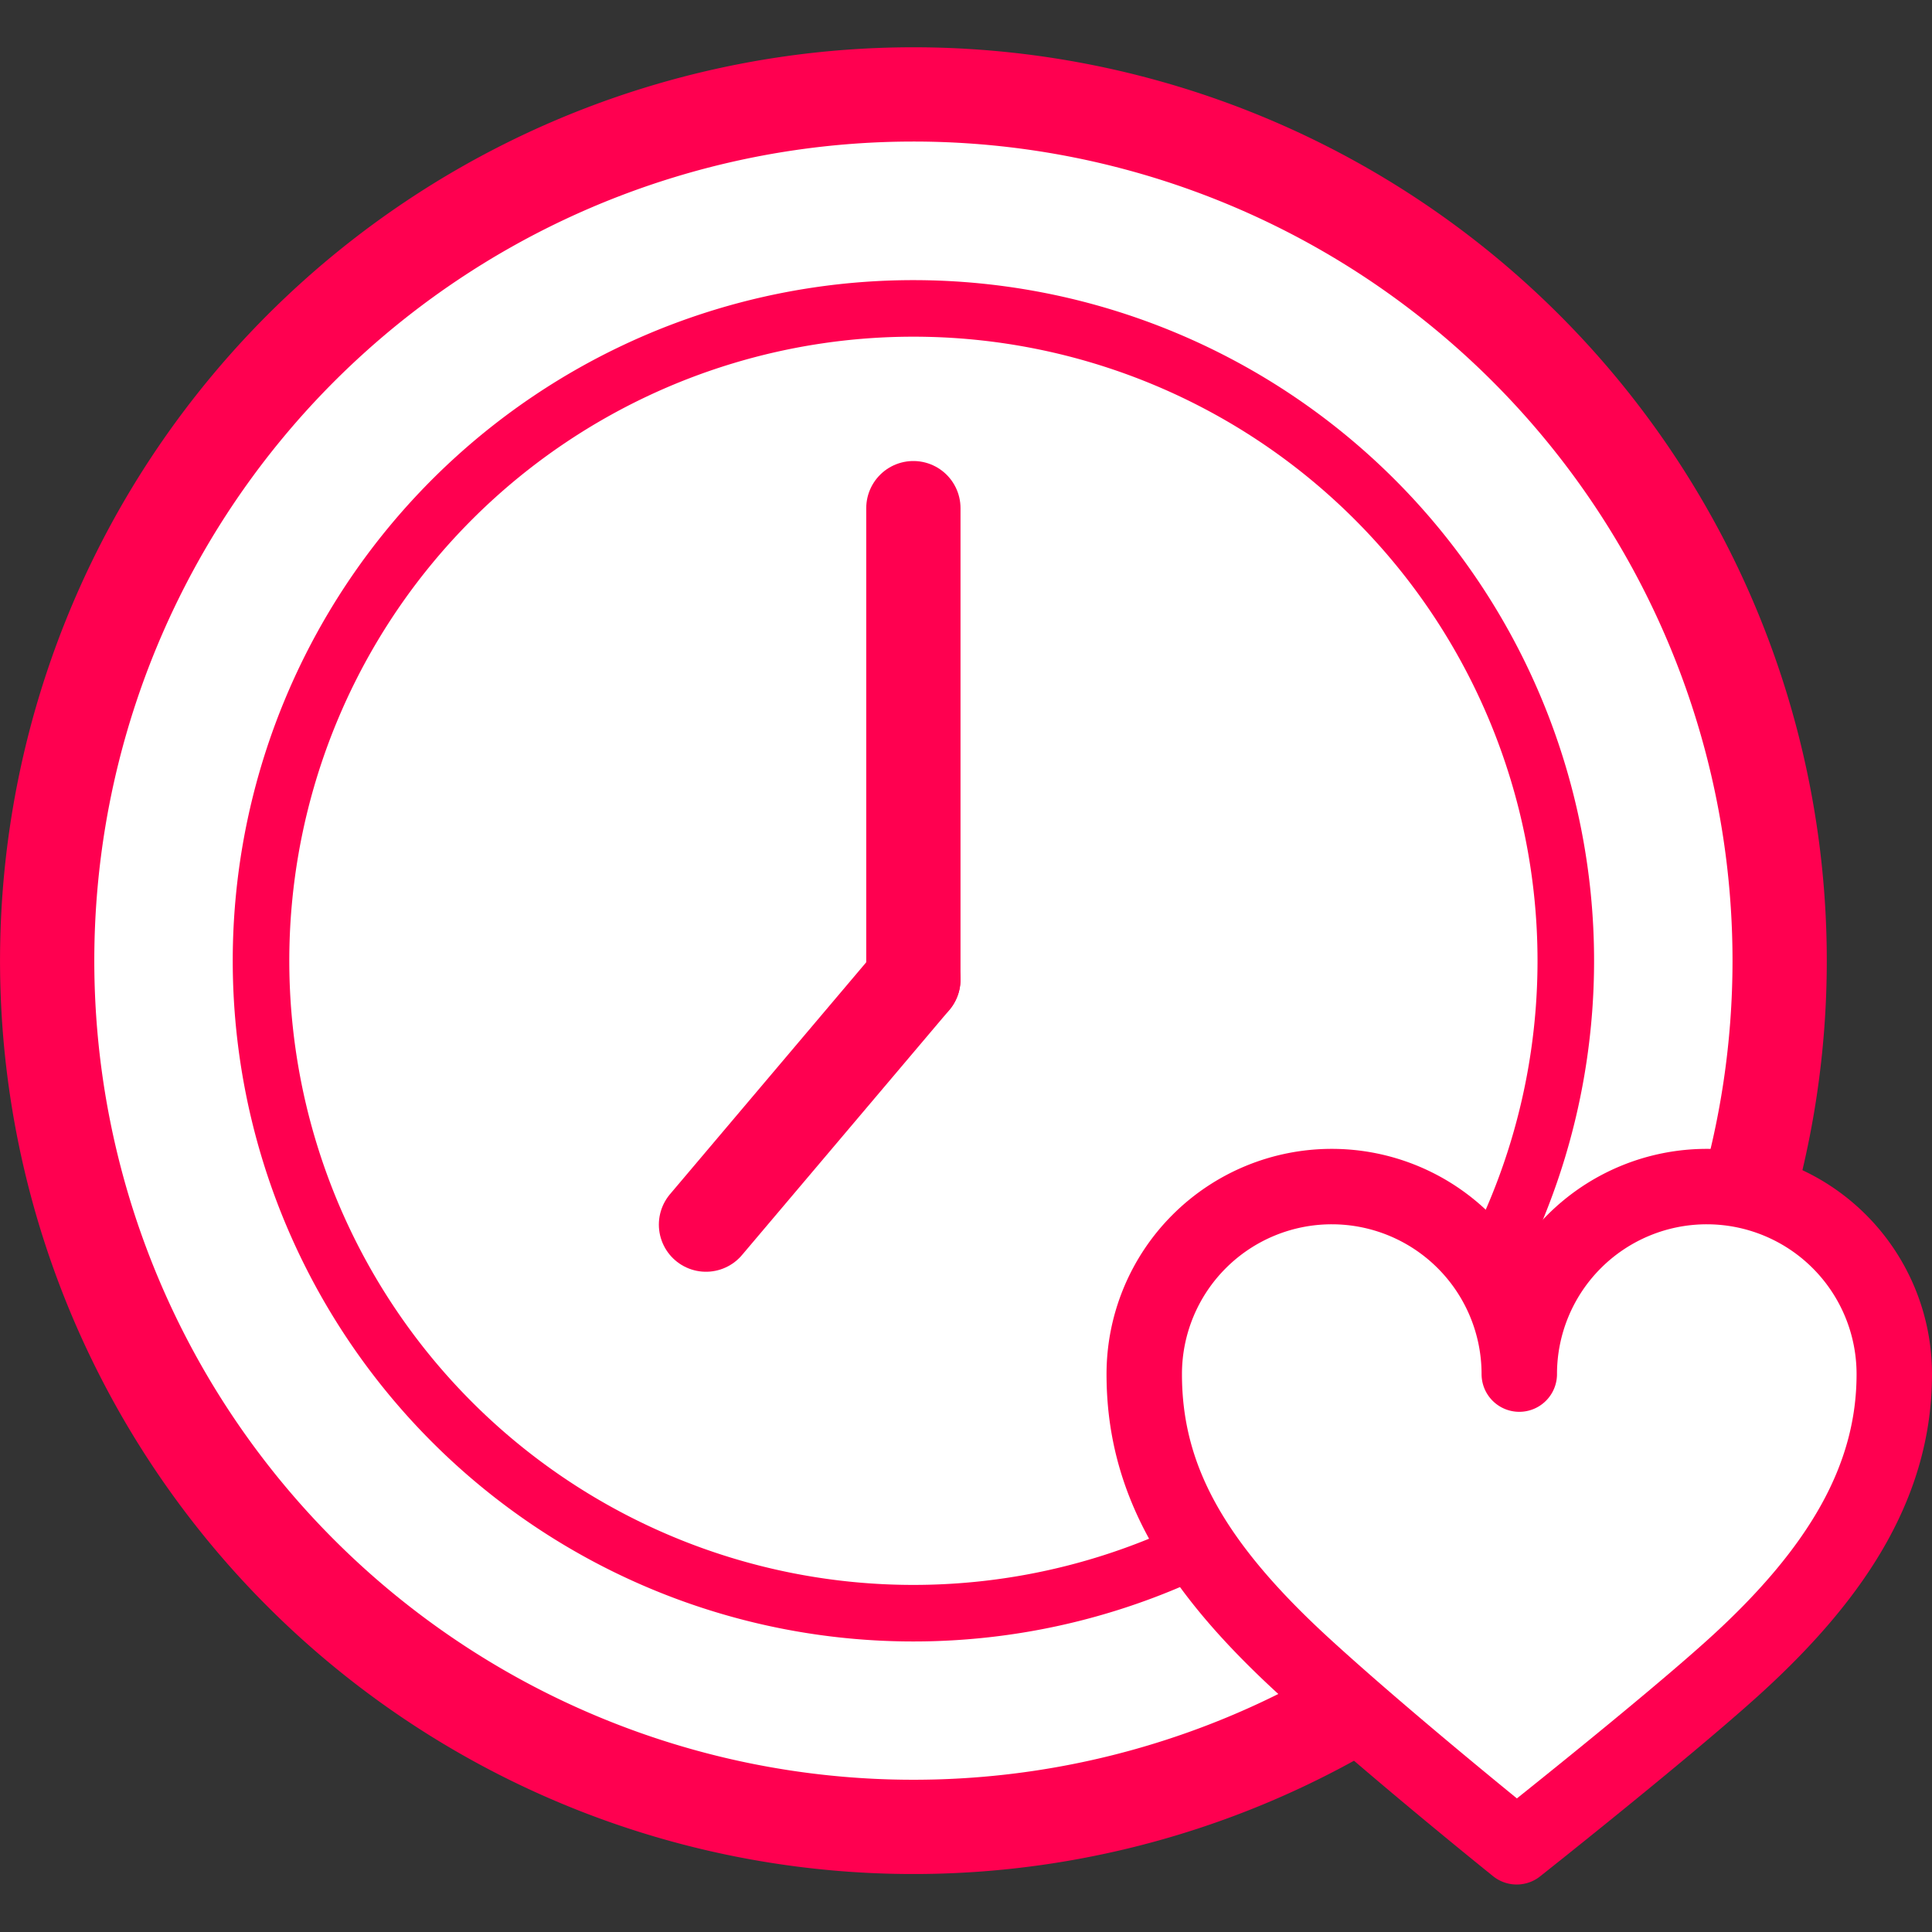
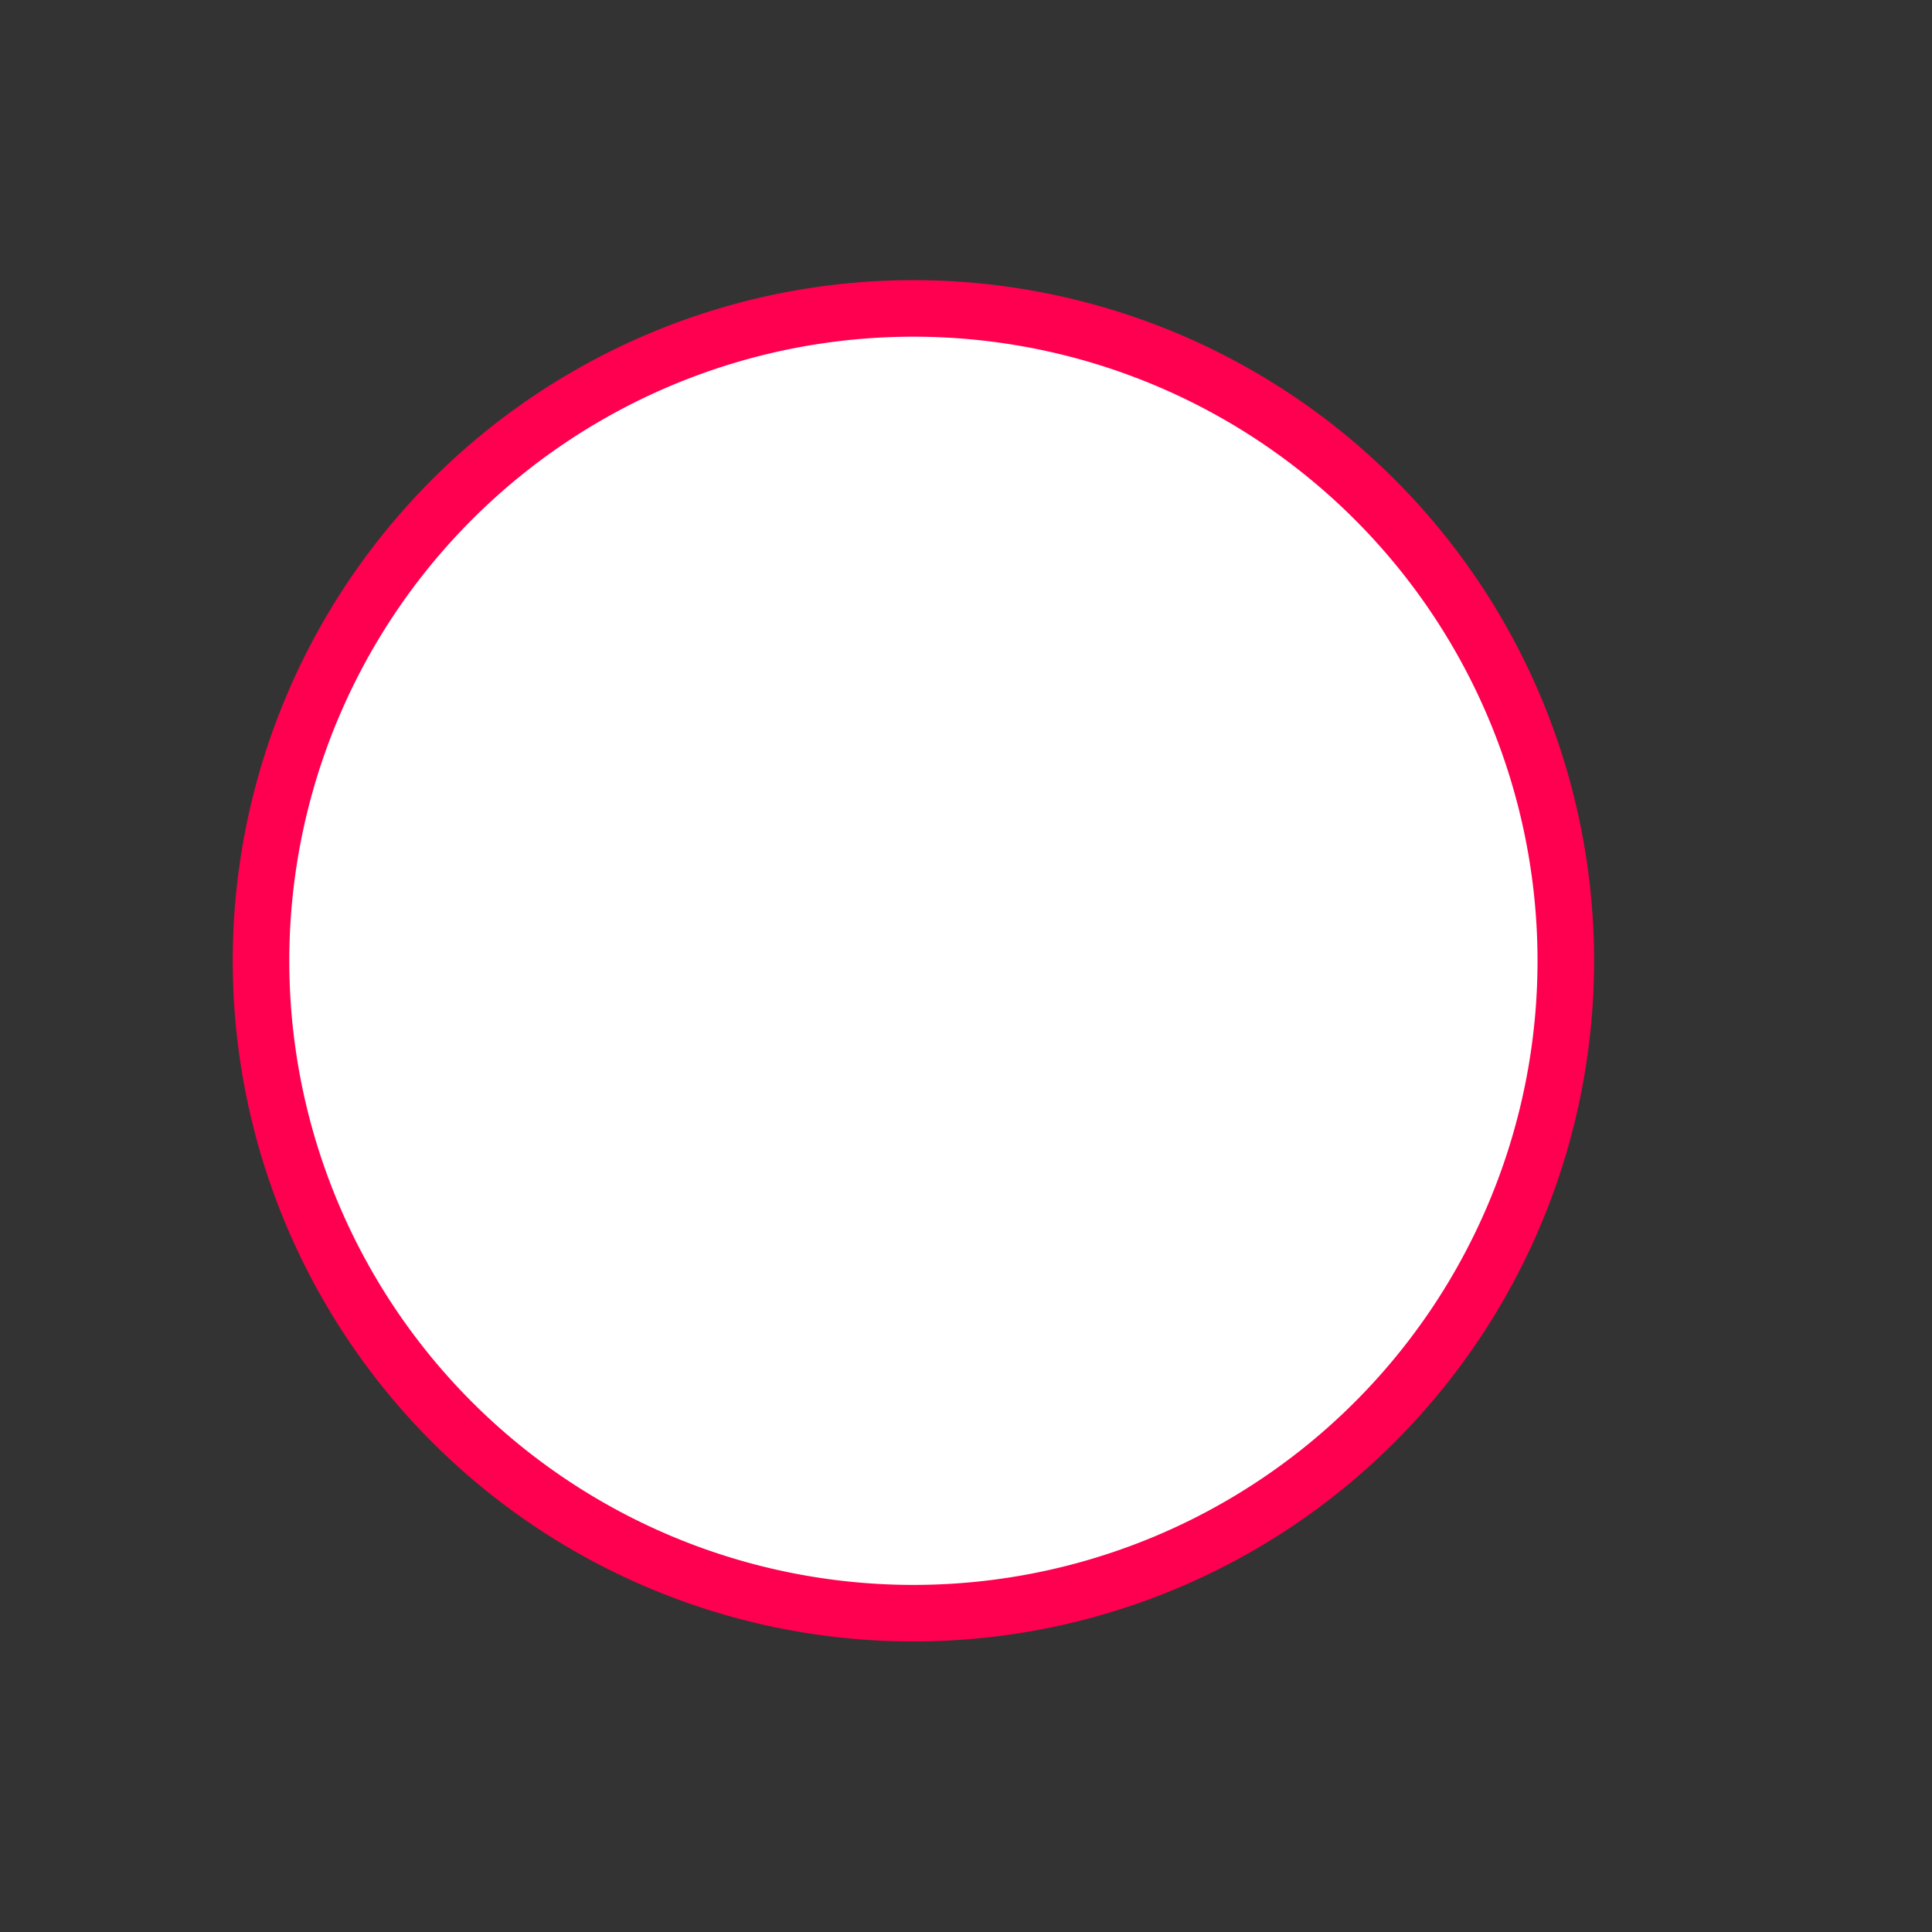
<svg xmlns="http://www.w3.org/2000/svg" width="800px" height="800px" viewBox="0 -1.3 53.122 53.122">
  <rect x="0" y="-1.3" width="53.122" height="53.122" fill="#333333" stroke="none" />
  <g id="Group_126" data-name="Group 126" transform="translate(-471.12 -202.12)">
-     <path id="Path_465" data-name="Path 465" d="M517.686,227.507" fill="#ffffff" stroke="#ff0050" stroke-miterlimit="10" stroke-width="2.592" />
    <path id="Path_466" data-name="Path 466" d="M517.686,227.507" fill="#ffffff" stroke="#ff0050" stroke-miterlimit="10" stroke-width="2.592" />
    <g id="Group_125" data-name="Group 125">
-       <path id="Path_467" data-name="Path 467" d="M520.053,227.234a23.818,23.818,0,1,1-23.819-23.818A23.819,23.819,0,0,1,520.053,227.234Z" fill="#ffffff" stroke="#ff0050" stroke-linecap="round" stroke-linejoin="round" stroke-width="2.592" />
      <path id="Path_468" data-name="Path 468" d="M514.173,227.234A17.938,17.938,0,1,1,496.234,209.3,17.939,17.939,0,0,1,514.173,227.234Z" fill="#ffffff" stroke="#ff0050" stroke-linecap="round" stroke-linejoin="round" stroke-width="1.555" />
-       <line id="Line_77" data-name="Line 77" y2="12.96" transform="translate(496.234 214.792)" fill="#ffffff" stroke="#ff0050" stroke-linecap="round" stroke-linejoin="round" stroke-width="2.592" />
-       <line id="Line_78" data-name="Line 78" y1="6.739" x2="5.702" transform="translate(490.532 227.753)" fill="#ffffff" stroke="#ff0050" stroke-linecap="round" stroke-linejoin="round" stroke-width="2.592" />
-       <path id="Path_469" data-name="Path 469" d="M518.049,233.446a5.156,5.156,0,0,0-5.155,5.156,5.156,5.156,0,1,0-10.312,0c0,2.848,1.319,5.221,4.39,8.034,2.35,2.152,5.851,4.963,5.851,4.963s4.084-3.232,5.992-4.963c2.922-2.651,4.39-5.186,4.39-8.034A5.156,5.156,0,0,0,518.049,233.446Z" fill="#ffffff" stroke="#ff0050" stroke-linecap="round" stroke-linejoin="round" stroke-width="2.074" />
    </g>
  </g>
</svg>